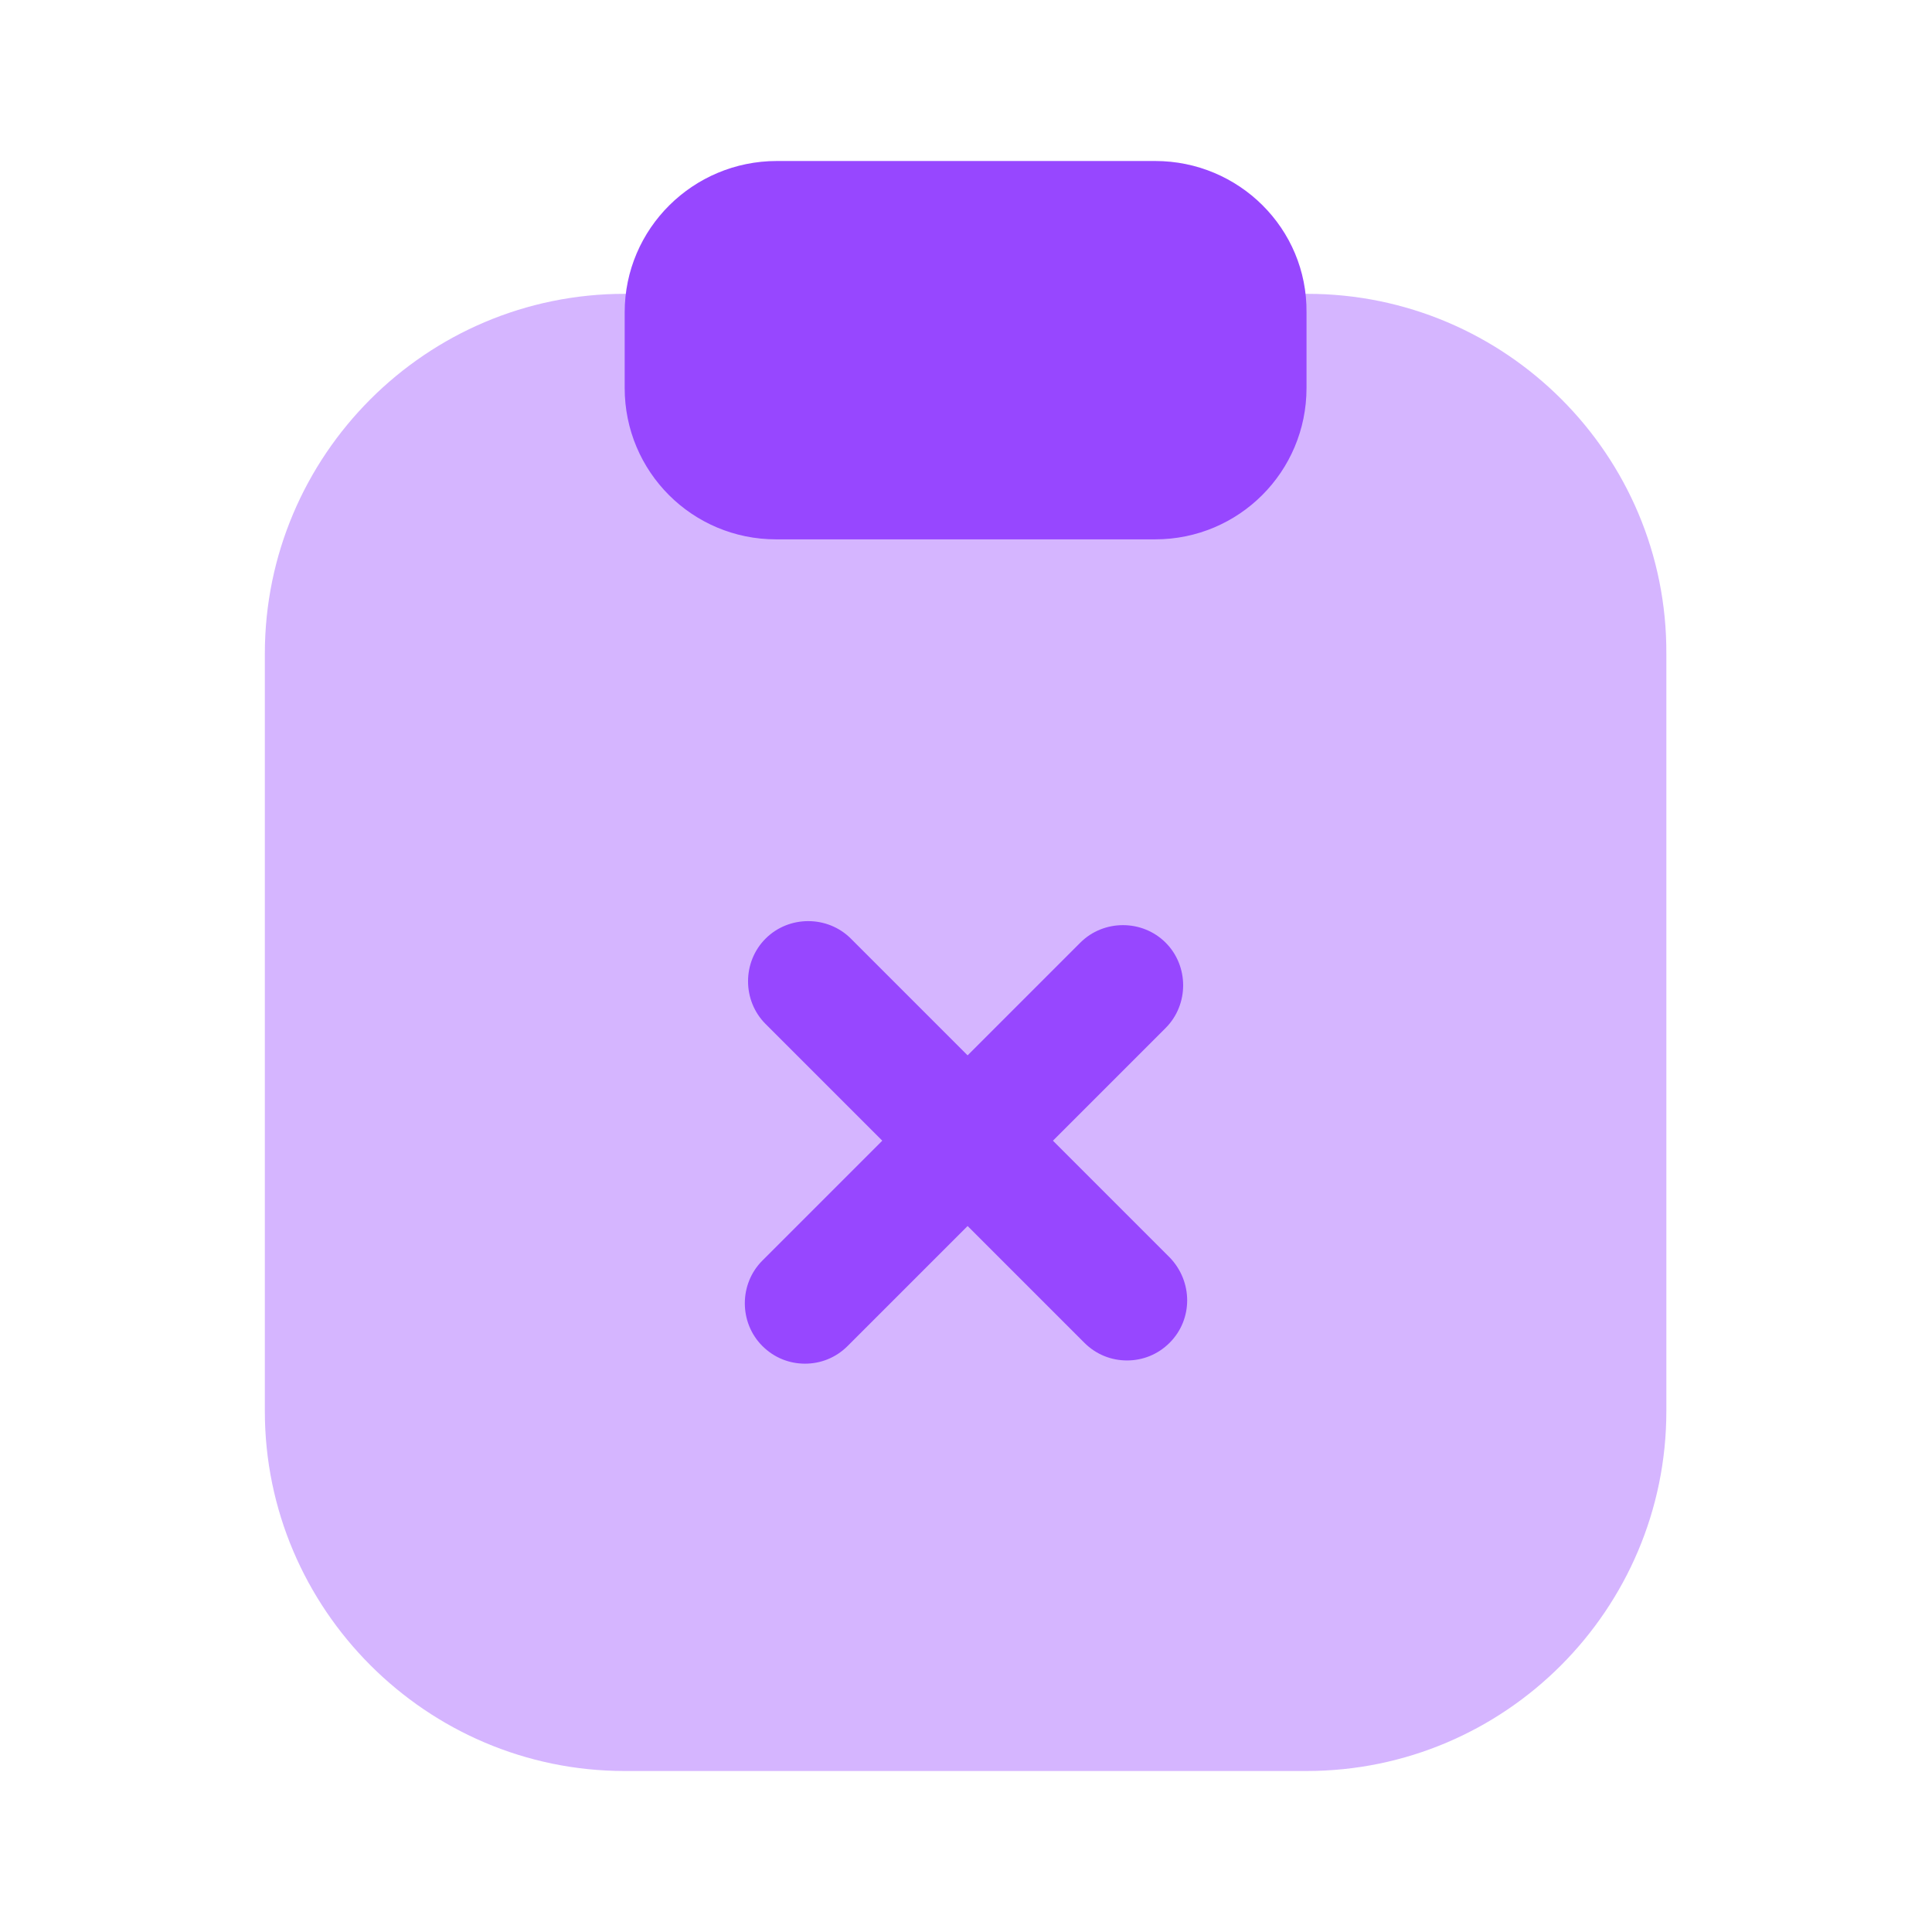
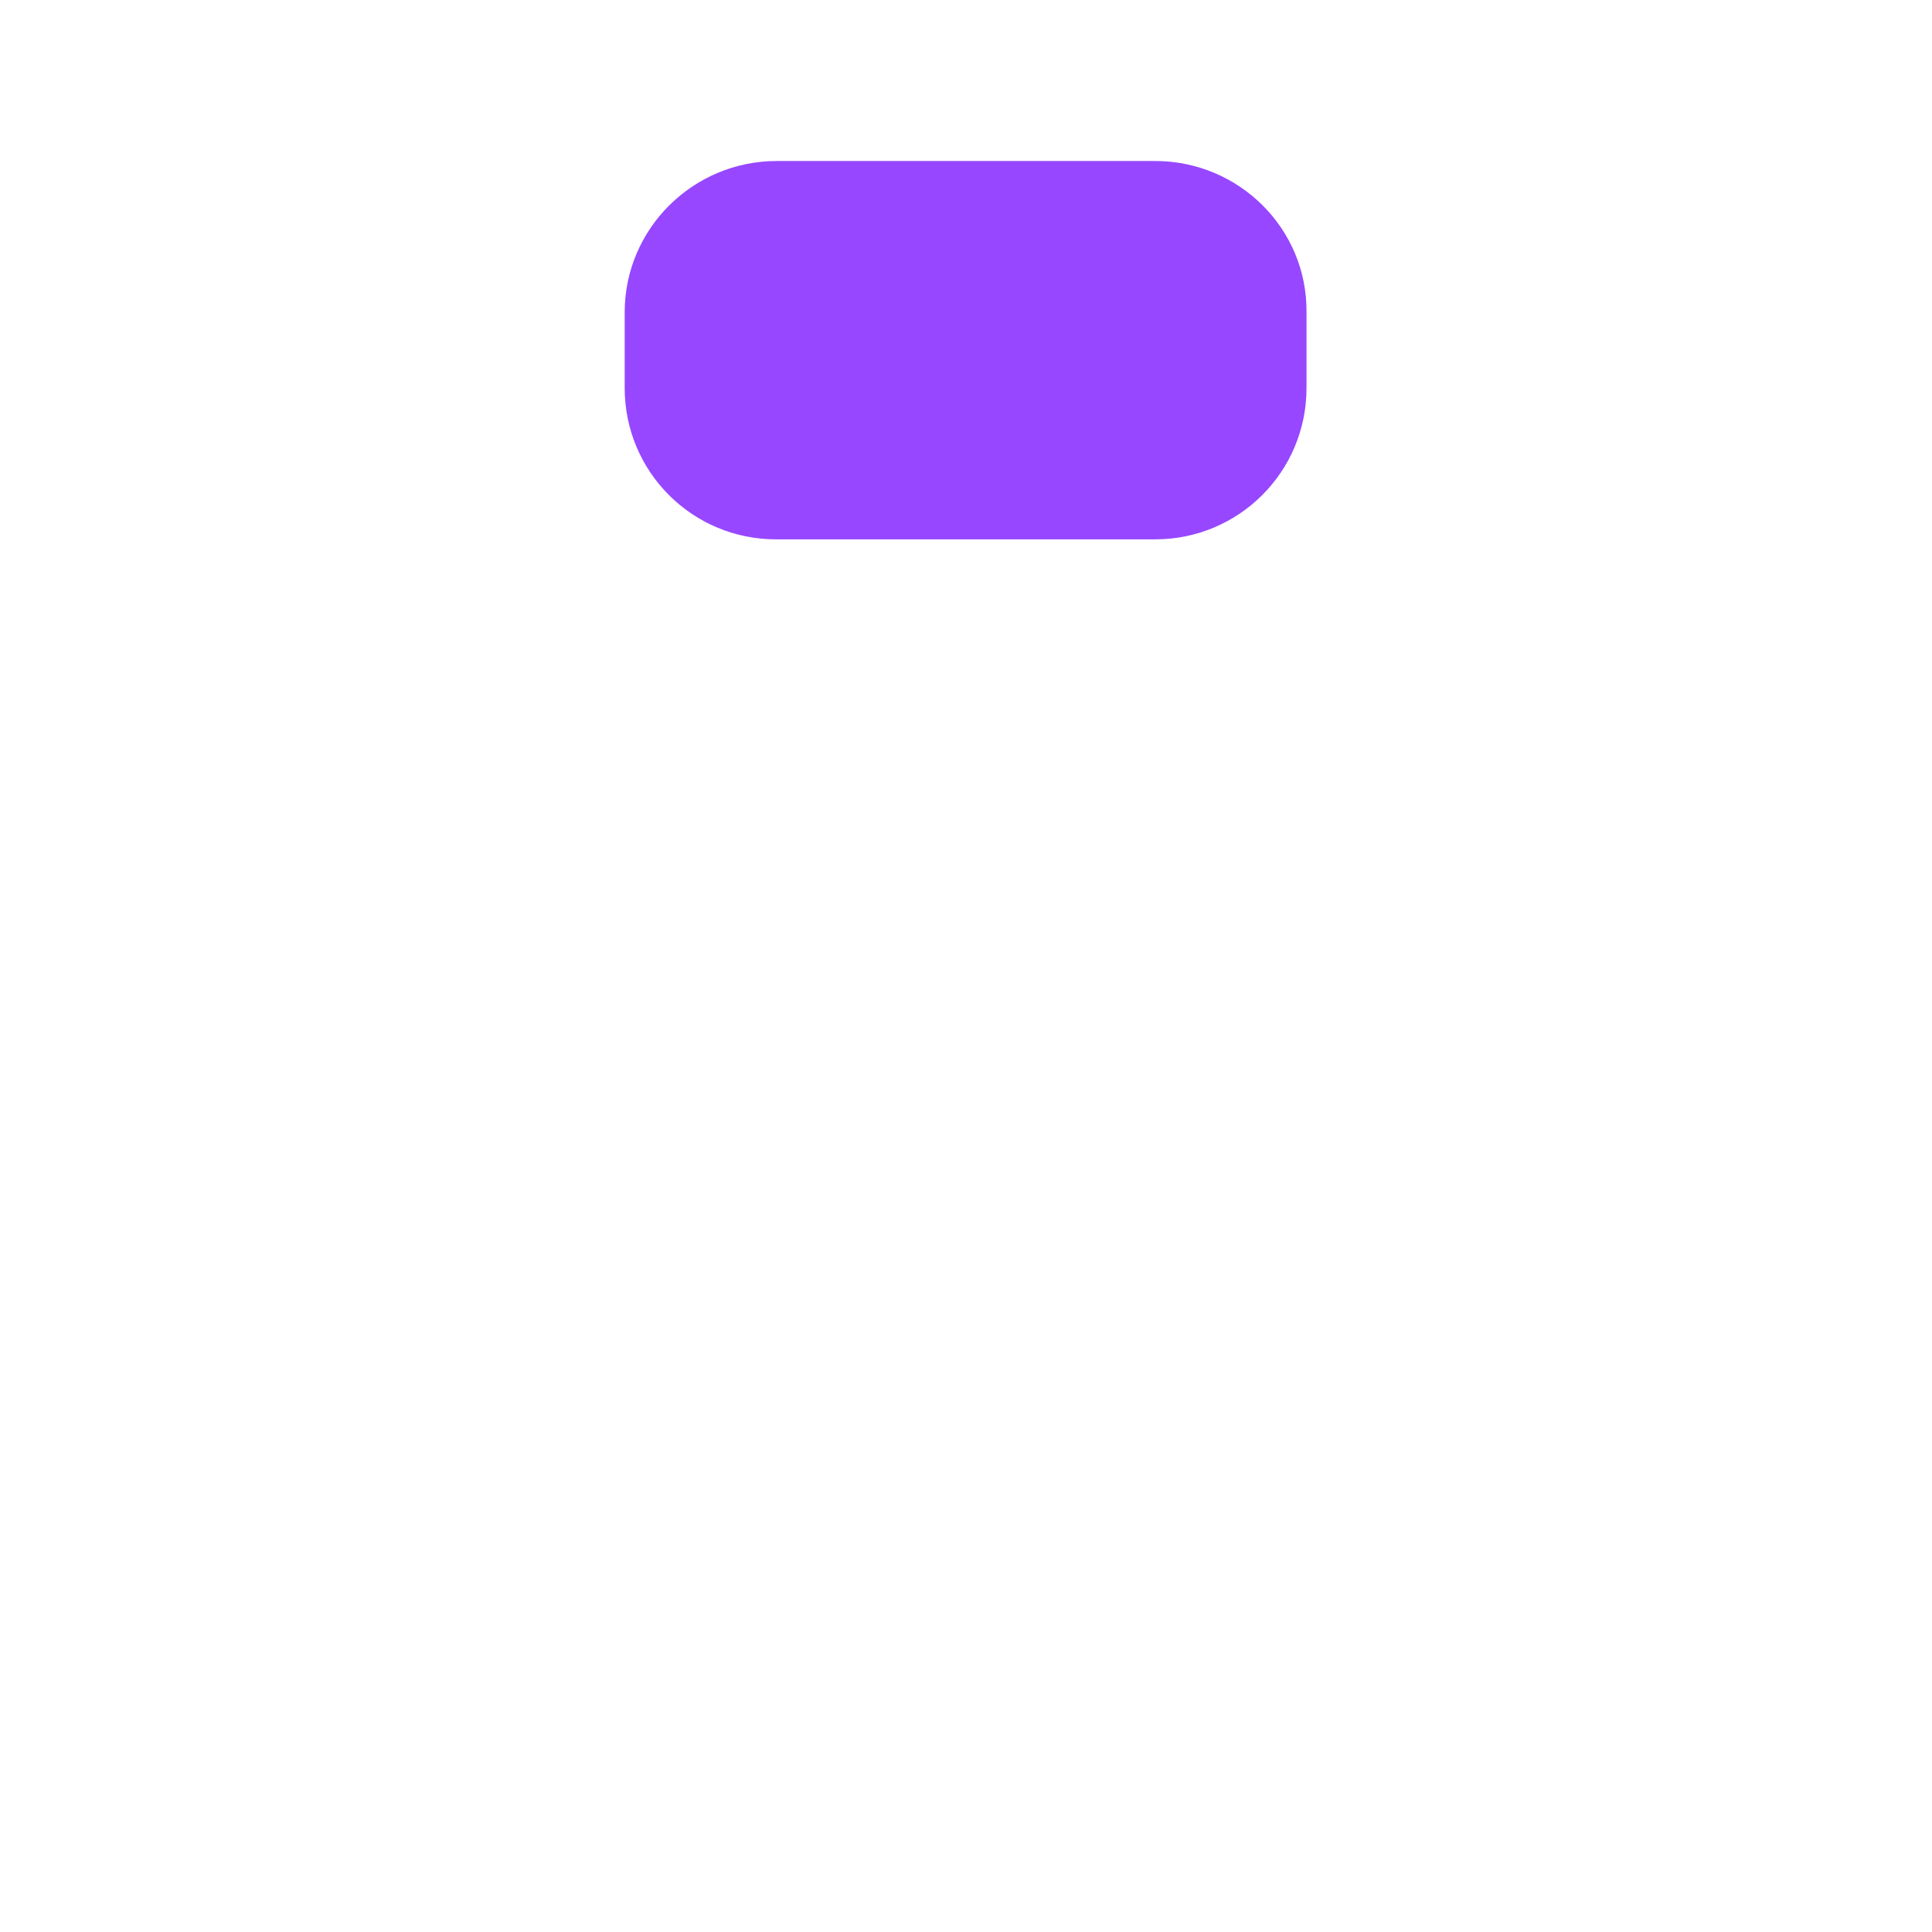
<svg xmlns="http://www.w3.org/2000/svg" width="24" height="24" viewBox="0 0 24 24" fill="none">
-   <path opacity="0.4" d="M16.24 3.65H7.76C5.29 3.65 3.29 5.66 3.29 8.12V17.53C3.29 19.99 5.3 22 7.76 22H16.23C18.7 22 20.7 19.99 20.7 17.53V8.12C20.71 5.65 18.7 3.65 16.24 3.65Z" fill="#9747FF" />
  <path d="M14.35 2H9.65C8.61 2 7.76 2.84 7.76 3.88V4.82C7.76 5.86 8.6 6.7 9.64 6.7H14.35C15.39 6.7 16.23 5.86 16.23 4.82V3.88C16.24 2.84 15.39 2 14.35 2Z" fill="#9747FF" />
-   <path d="M14.53 15.62L13.08 14.17L14.48 12.77C14.77 12.48 14.77 12 14.48 11.71C14.19 11.42 13.71 11.42 13.42 11.71L12.02 13.11L10.57 11.66C10.28 11.37 9.8 11.37 9.51 11.66C9.22 11.95 9.22 12.43 9.51 12.72L10.96 14.17L9.47 15.66C9.18 15.95 9.18 16.43 9.47 16.72C9.62 16.87 9.81 16.94 10 16.94C10.19 16.94 10.38 16.87 10.53 16.72L12.02 15.23L13.47 16.68C13.62 16.83 13.81 16.9 14 16.9C14.19 16.9 14.38 16.83 14.53 16.68C14.82 16.39 14.82 15.92 14.53 15.62Z" fill="#9747FF" />
</svg>